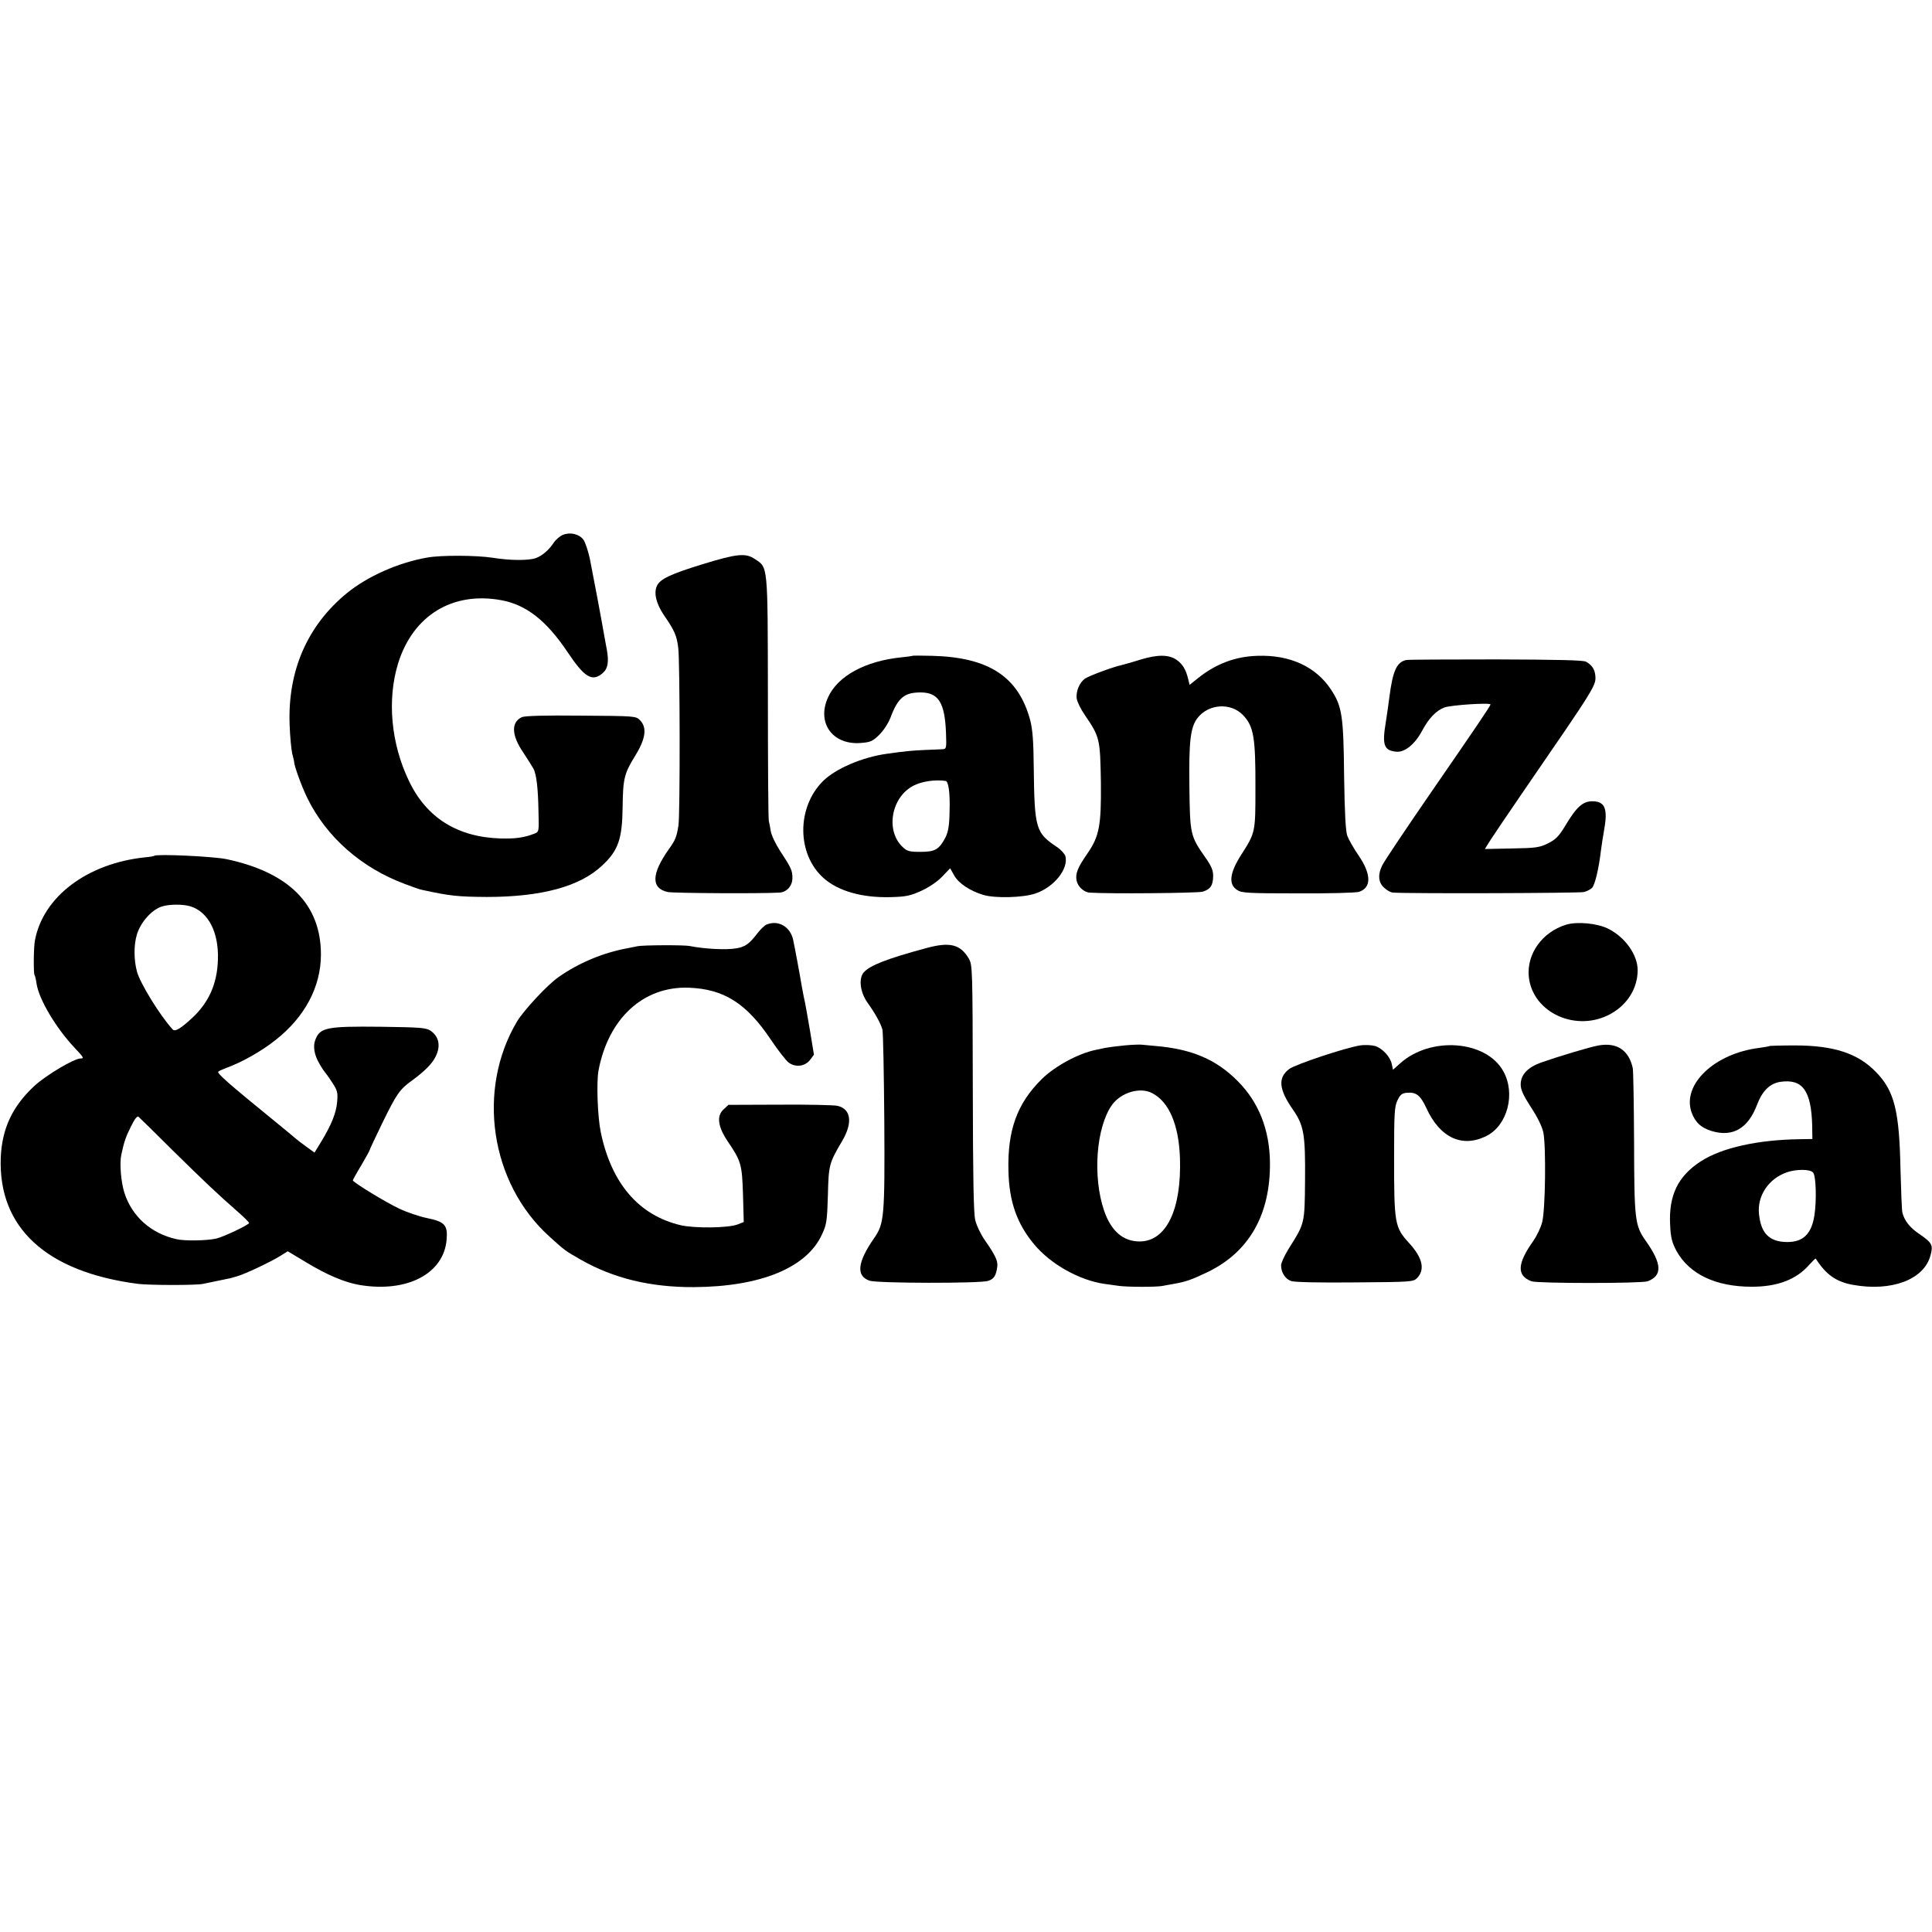
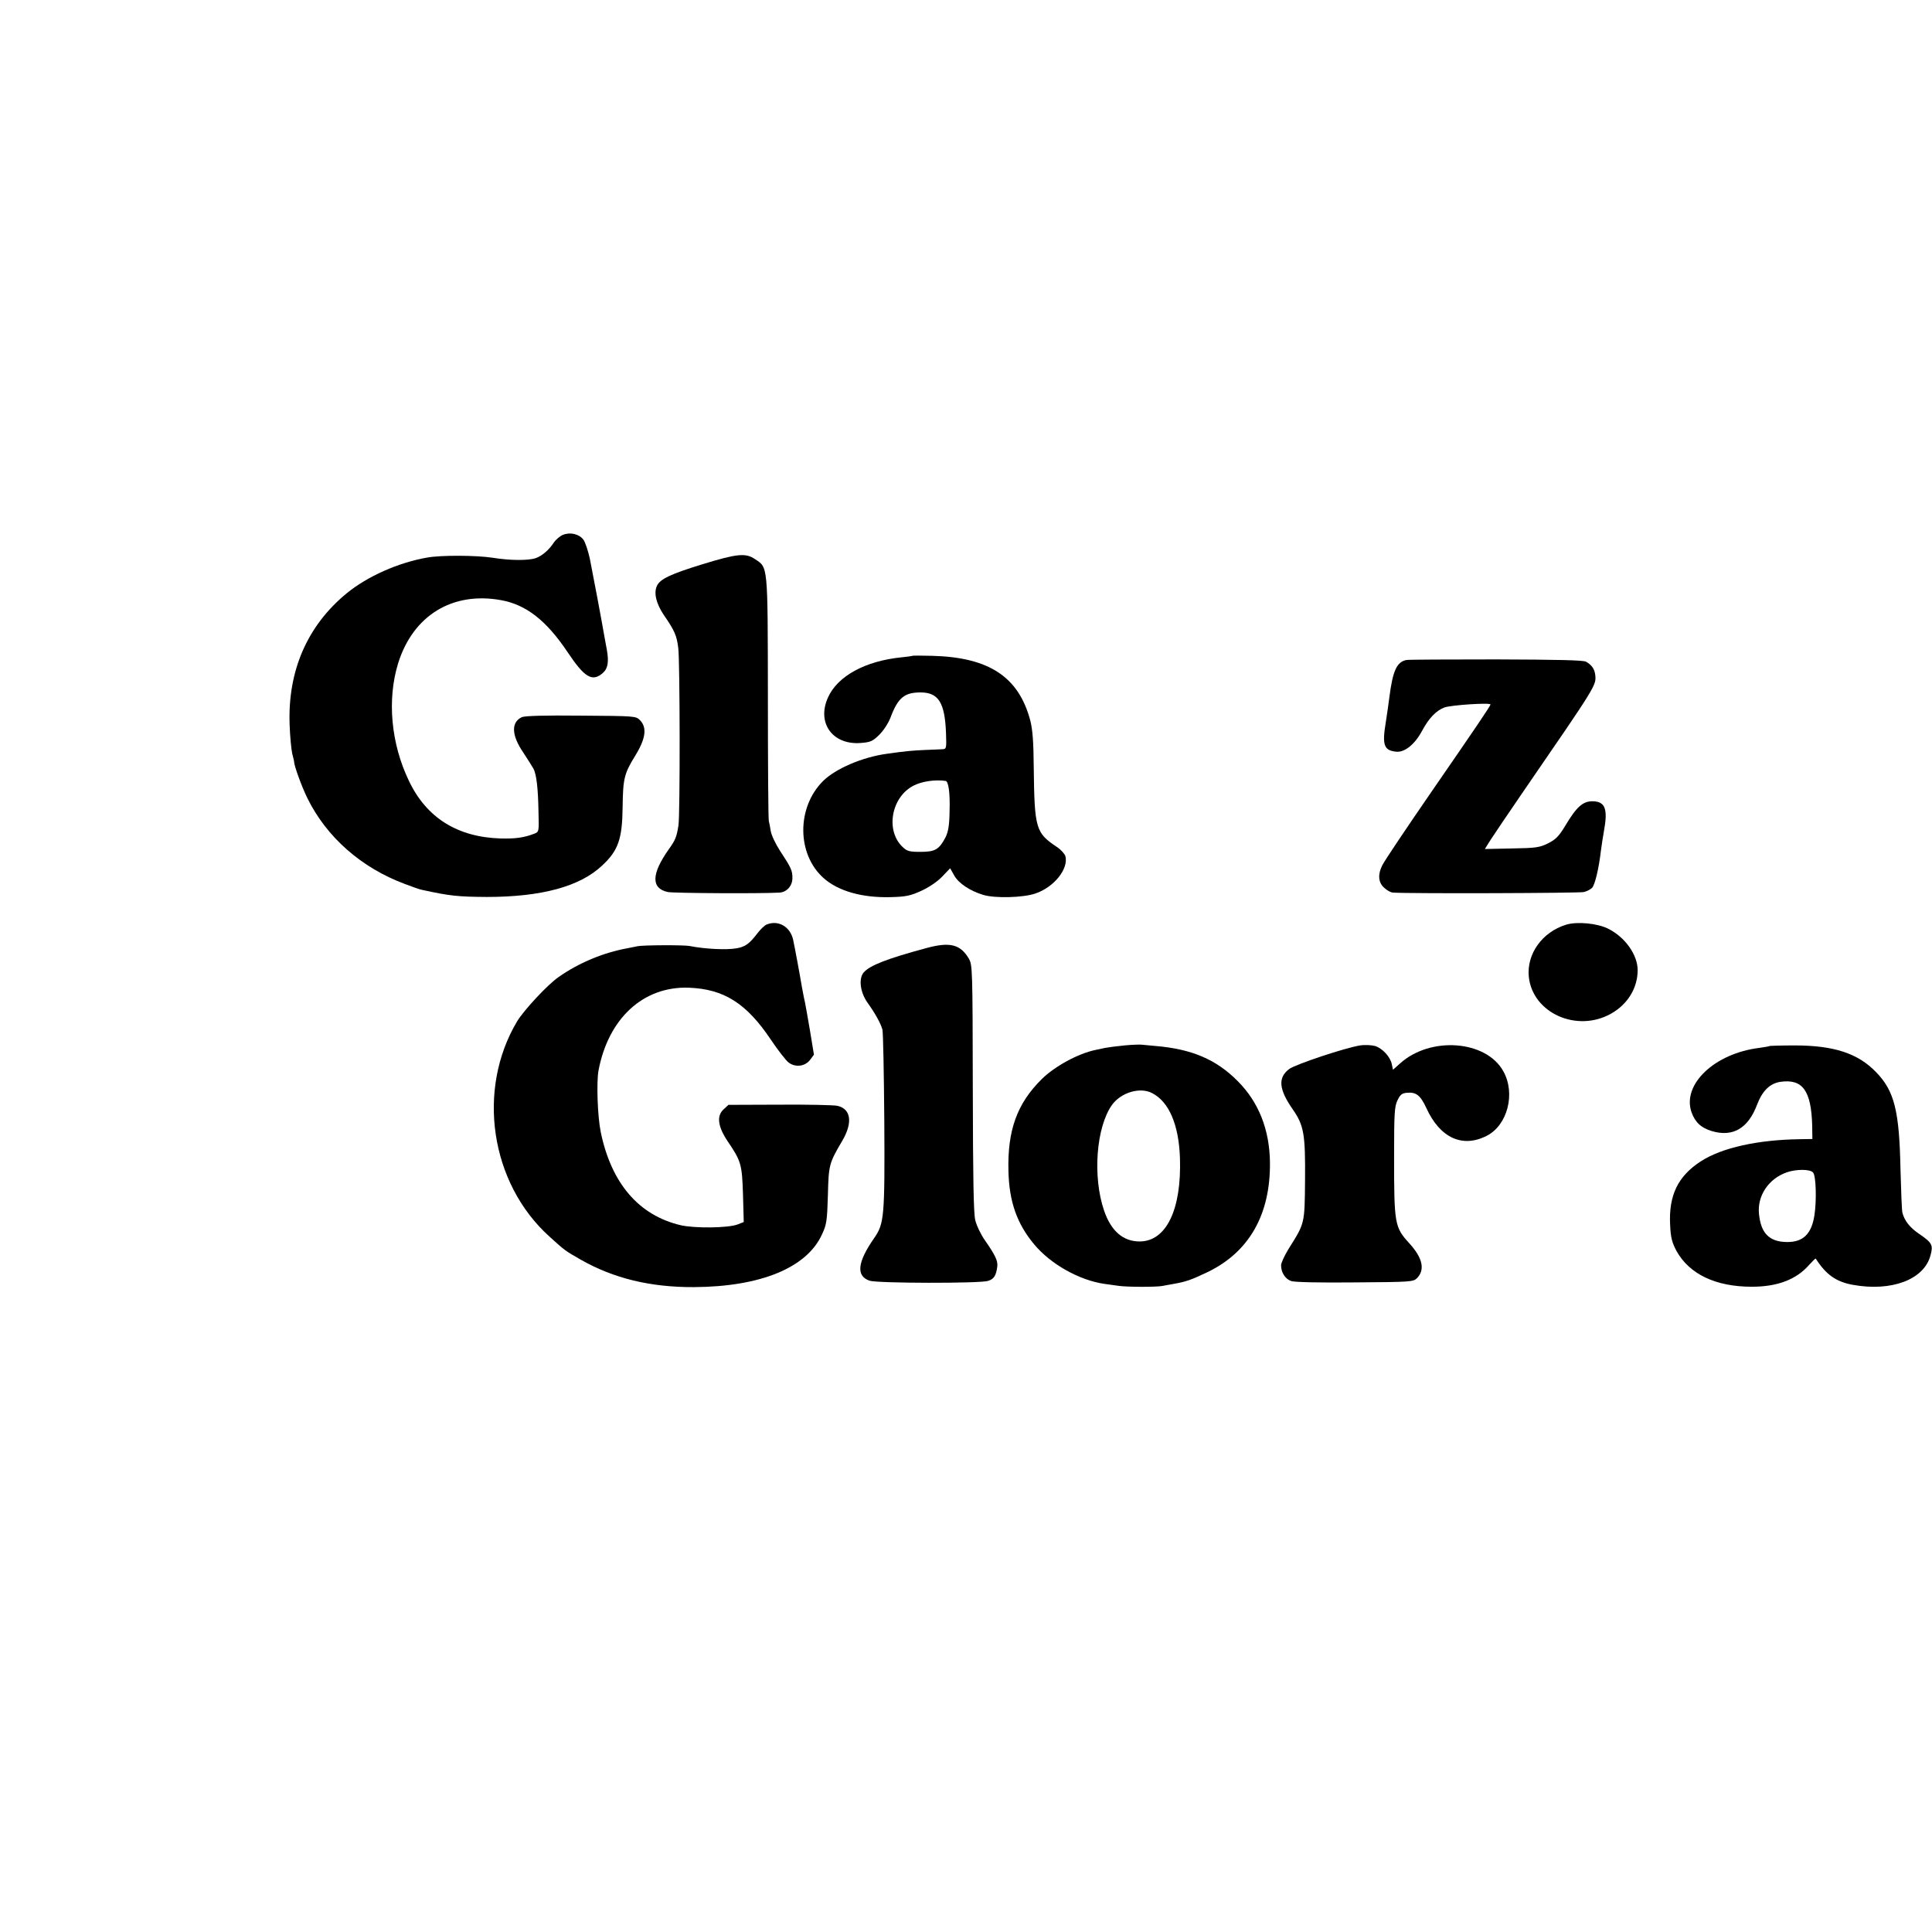
<svg xmlns="http://www.w3.org/2000/svg" version="1.0" width="1024pt" height="1024pt" viewBox="0 0 1024 1024" preserveAspectRatio="xMidYMid meet">
  <g transform="translate(0,1024) scale(0.1,-0.1)" fill="#000000" stroke="none">
    <path d="M2983 7405 c-16 -7 -37 -25 -48 -41 -24 -38 -63 -71 -95 -82 -40 -14 -138 -13 -230 2 -86 13 -271 14 -345 1 -155 -27 -318 -100 -428 -190 -209 -172 -312 -411 -302 -694 2 -64 9 -134 14 -156 6 -22 10 -41 10 -43 -1 -18 41 -134 71 -194 102 -206 285 -367 515 -453 39 -15 79 -29 90 -31 150 -33 193 -37 345 -38 290 0 493 55 611 166 86 80 107 141 109 309 2 153 8 178 67 274 56 91 63 149 25 188 -22 22 -27 22 -312 24 -193 2 -298 -1 -314 -8 -58 -27 -55 -96 7 -187 24 -37 49 -76 55 -87 15 -30 24 -102 26 -224 3 -110 3 -110 -23 -120 -55 -21 -99 -27 -178 -25 -229 7 -393 110 -486 306 -95 198 -116 430 -57 622 79 254 288 382 546 335 133 -24 240 -108 352 -275 90 -135 131 -160 187 -111 27 23 33 60 21 125 -3 17 -8 44 -11 60 -14 83 -66 358 -79 422 -9 41 -24 86 -34 100 -23 30 -70 41 -109 25z" />
    <path d="M3722 7249 c-166 -51 -224 -78 -240 -114 -18 -38 -4 -94 36 -154 58 -84 69 -110 77 -176 9 -72 10 -884 1 -940 -10 -62 -16 -77 -51 -126 -93 -131 -95 -208 -5 -227 28 -6 485 -9 591 -3 39 2 69 36 69 77 0 40 -6 54 -66 145 -24 37 -46 84 -49 105 -3 21 -8 45 -10 52 -3 7 -5 302 -5 655 -1 714 1 687 -69 734 -49 33 -94 29 -279 -28z" />
    <path d="M4837 6764 c-1 -1 -28 -5 -59 -8 -192 -19 -340 -100 -390 -214 -60 -134 25 -251 173 -240 53 4 64 9 99 43 23 23 48 61 60 92 39 104 73 133 159 133 95 0 129 -54 135 -215 3 -81 2 -85 -18 -86 -11 -1 -54 -2 -94 -4 -66 -3 -102 -6 -200 -20 -129 -17 -274 -79 -340 -145 -140 -140 -139 -386 2 -513 78 -70 205 -106 356 -102 81 2 105 7 162 33 40 18 85 48 111 75 l43 45 22 -39 c24 -42 84 -81 153 -102 62 -19 212 -15 276 7 99 33 177 130 160 198 -4 12 -23 34 -44 48 -114 76 -120 97 -124 425 -1 133 -6 197 -18 245 -61 232 -218 336 -519 344 -56 1 -103 2 -105 0z m175 -663 c15 -2 24 -64 21 -158 -1 -78 -7 -111 -21 -140 -34 -65 -55 -78 -132 -78 -59 0 -72 3 -95 25 -93 86 -62 265 57 326 44 23 115 33 170 25z" />
-     <path d="M6045 6744 c-44 -14 -89 -26 -100 -29 -46 -10 -170 -56 -193 -71 -30 -20 -51 -69 -45 -108 3 -17 22 -56 43 -86 80 -118 81 -125 85 -360 2 -222 -8 -281 -69 -370 -54 -78 -67 -109 -60 -147 6 -31 38 -62 69 -64 93 -7 576 -3 600 5 41 13 54 33 55 82 0 32 -9 53 -42 100 -79 113 -81 121 -84 374 -3 239 5 313 42 363 58 77 178 85 243 16 56 -59 66 -118 65 -389 0 -231 0 -233 -75 -350 -62 -97 -69 -157 -22 -187 23 -16 58 -18 322 -18 163 -1 308 3 324 8 66 22 66 92 -1 191 -27 39 -54 87 -61 106 -9 25 -14 119 -17 317 -3 320 -11 370 -70 459 -80 121 -218 184 -389 178 -116 -3 -220 -42 -315 -118 l-45 -36 -8 33 c-12 49 -29 77 -60 99 -41 29 -100 30 -192 2z" />
    <path d="M7455 6742 c-52 -10 -73 -57 -91 -197 -3 -27 -12 -87 -19 -133 -20 -120 -10 -149 53 -156 45 -6 100 37 139 110 36 67 74 107 118 124 33 13 245 27 245 16 0 -7 -84 -131 -305 -451 -137 -199 -255 -374 -269 -402 -24 -48 -21 -90 10 -118 15 -14 36 -26 48 -26 97 -6 988 -3 1011 3 16 4 35 14 43 22 15 14 36 102 47 196 4 30 11 77 16 104 22 118 7 158 -59 159 -52 1 -86 -29 -146 -130 -34 -56 -50 -72 -91 -93 -45 -22 -64 -25 -192 -27 l-143 -3 30 48 c17 26 95 142 174 257 391 569 387 562 381 619 -4 31 -19 52 -49 69 -15 8 -152 11 -476 12 -250 0 -464 -1 -475 -3z" />
-     <path d="M818 5704 c-2 -2 -24 -6 -49 -8 -307 -32 -541 -209 -584 -441 -7 -37 -8 -172 -2 -183 3 -4 8 -25 11 -47 13 -83 103 -234 201 -338 48 -51 52 -57 33 -57 -35 0 -181 -87 -244 -144 -118 -109 -173 -226 -180 -381 -14 -372 241 -607 729 -670 60 -7 301 -8 342 0 31 6 136 28 145 30 3 1 19 5 35 10 39 10 179 76 230 108 l40 25 95 -57 c110 -67 208 -109 288 -122 250 -41 443 60 459 239 7 78 -9 97 -104 116 -39 8 -105 30 -147 50 -69 32 -246 140 -246 150 0 2 20 39 45 80 25 42 45 79 45 82 0 3 31 69 69 147 73 149 90 174 156 221 64 47 106 88 124 126 28 56 18 106 -27 137 -24 16 -53 18 -266 21 -285 3 -320 -4 -345 -70 -13 -34 -5 -80 21 -124 12 -22 25 -41 28 -44 3 -3 21 -27 39 -55 30 -45 32 -55 28 -105 -5 -59 -30 -121 -85 -212 l-35 -57 -43 31 c-24 17 -51 38 -61 47 -10 9 -54 45 -98 81 -254 207 -317 262 -308 270 4 4 24 13 43 20 83 30 187 89 261 148 155 122 240 282 240 453 0 264 -167 434 -499 505 -69 15 -373 29 -384 18z m192 -268 c95 -30 150 -138 145 -283 -4 -128 -48 -226 -137 -309 -62 -57 -91 -74 -103 -60 -67 73 -172 244 -189 306 -17 63 -17 140 -1 195 19 66 80 135 135 151 39 12 112 12 150 0z m-95 -1293 c168 -165 235 -229 348 -328 31 -27 57 -53 57 -57 0 -10 -138 -75 -175 -83 -51 -11 -166 -13 -209 -3 -136 30 -237 121 -277 247 -18 58 -26 156 -16 201 15 69 23 93 50 147 20 42 34 59 41 54 6 -5 88 -85 181 -178z" />
    <path d="M4064 5340 c-11 -4 -33 -25 -49 -46 -42 -55 -64 -72 -110 -80 -54 -10 -169 -4 -250 12 -29 6 -246 5 -275 -1 -14 -3 -38 -8 -55 -11 -127 -23 -259 -78 -365 -153 -58 -40 -183 -175 -219 -234 -216 -362 -143 -857 170 -1140 87 -79 83 -75 168 -124 174 -99 369 -146 599 -145 354 2 599 103 679 280 24 51 27 71 31 207 4 162 6 169 77 290 56 96 45 168 -27 184 -18 4 -155 7 -305 6 l-272 -1 -26 -24 c-38 -35 -30 -91 21 -168 72 -106 77 -122 82 -283 l4 -146 -33 -13 c-51 -19 -226 -21 -301 -4 -222 52 -368 222 -424 494 -17 83 -23 263 -12 325 52 277 237 448 478 440 187 -7 306 -82 436 -276 37 -55 79 -109 93 -120 36 -28 88 -22 115 14 l20 27 -21 128 c-12 70 -24 138 -27 152 -4 14 -10 50 -16 80 -12 72 -37 206 -46 248 -15 70 -78 107 -140 82z" />
    <path d="M8301 5339 c-127 -39 -210 -155 -198 -276 20 -193 256 -298 437 -195 88 50 140 136 140 231 -1 81 -66 173 -155 218 -56 29 -165 40 -224 22z" />
    <path d="M4910 5215 c-208 -56 -300 -92 -332 -129 -28 -32 -19 -105 19 -159 41 -57 71 -111 80 -144 4 -16 8 -235 10 -488 3 -504 -1 -541 -53 -616 -90 -129 -98 -202 -25 -227 40 -14 586 -15 628 -1 32 10 43 29 49 78 3 29 -12 60 -65 136 -22 31 -45 79 -52 108 -9 39 -12 218 -13 702 -1 631 -2 651 -21 684 -45 76 -100 90 -225 56z" />
    <path d="M5960 4699 c-41 -4 -87 -10 -102 -13 -16 -3 -39 -8 -52 -11 -92 -19 -216 -87 -284 -154 -132 -130 -183 -273 -177 -490 4 -160 45 -277 136 -386 88 -106 240 -191 374 -210 19 -3 52 -7 72 -10 46 -7 199 -7 233 -1 14 3 39 7 55 10 73 13 95 21 182 62 223 106 337 306 334 583 -2 174 -60 320 -171 431 -114 115 -244 170 -435 186 -33 3 -67 6 -75 7 -8 1 -49 0 -90 -4z m147 -253 c89 -46 141 -167 147 -344 9 -274 -73 -442 -214 -442 -87 0 -151 55 -188 163 -62 181 -42 443 42 561 48 66 149 96 213 62z" />
    <path d="M7209 4699 c-78 -12 -342 -100 -376 -125 -61 -46 -55 -108 19 -214 59 -85 67 -131 65 -374 -2 -235 -1 -228 -87 -365 -22 -36 -40 -75 -40 -87 0 -39 22 -73 54 -84 19 -6 149 -9 338 -7 295 2 308 3 328 22 44 45 31 107 -41 186 -77 84 -80 103 -80 452 0 238 2 272 18 305 14 30 24 38 50 40 49 5 72 -14 103 -81 72 -158 191 -213 320 -147 110 56 154 224 88 342 -91 165 -387 187 -548 41 l-37 -33 -6 29 c-8 40 -50 85 -89 97 -18 5 -54 7 -79 3z" />
-     <path d="M8473 4699 c-46 -8 -215 -59 -306 -91 -71 -26 -107 -65 -107 -116 0 -28 14 -58 54 -120 34 -51 59 -102 66 -134 15 -73 11 -409 -6 -475 -7 -29 -29 -74 -47 -100 -86 -121 -89 -184 -10 -214 32 -12 584 -12 616 0 79 30 76 93 -10 214 -58 82 -61 111 -62 521 -1 203 -4 381 -7 395 -21 95 -84 137 -181 120z" />
+     <path d="M8473 4699 z" />
    <path d="M9379 4696 c-2 -2 -26 -6 -54 -10 -237 -29 -410 -193 -360 -340 19 -54 51 -84 108 -101 111 -33 192 14 239 138 29 76 68 114 124 123 118 17 164 -46 169 -232 l1 -71 -65 -1 c-225 -3 -414 -45 -526 -117 -122 -79 -171 -181 -163 -337 3 -68 10 -93 33 -137 68 -124 208 -191 400 -191 136 0 236 38 304 116 18 20 33 35 35 33 54 -85 108 -123 197 -139 205 -37 377 28 411 156 15 55 9 67 -60 114 -50 34 -78 70 -89 113 -3 12 -7 114 -10 227 -6 312 -32 417 -129 517 -96 100 -224 142 -432 142 -71 0 -131 -2 -133 -3z m231 -671 c15 -18 19 -145 7 -225 -15 -100 -60 -144 -146 -143 -93 1 -138 46 -148 149 -10 95 50 186 146 220 51 18 126 18 141 -1z" />
  </g>
</svg>